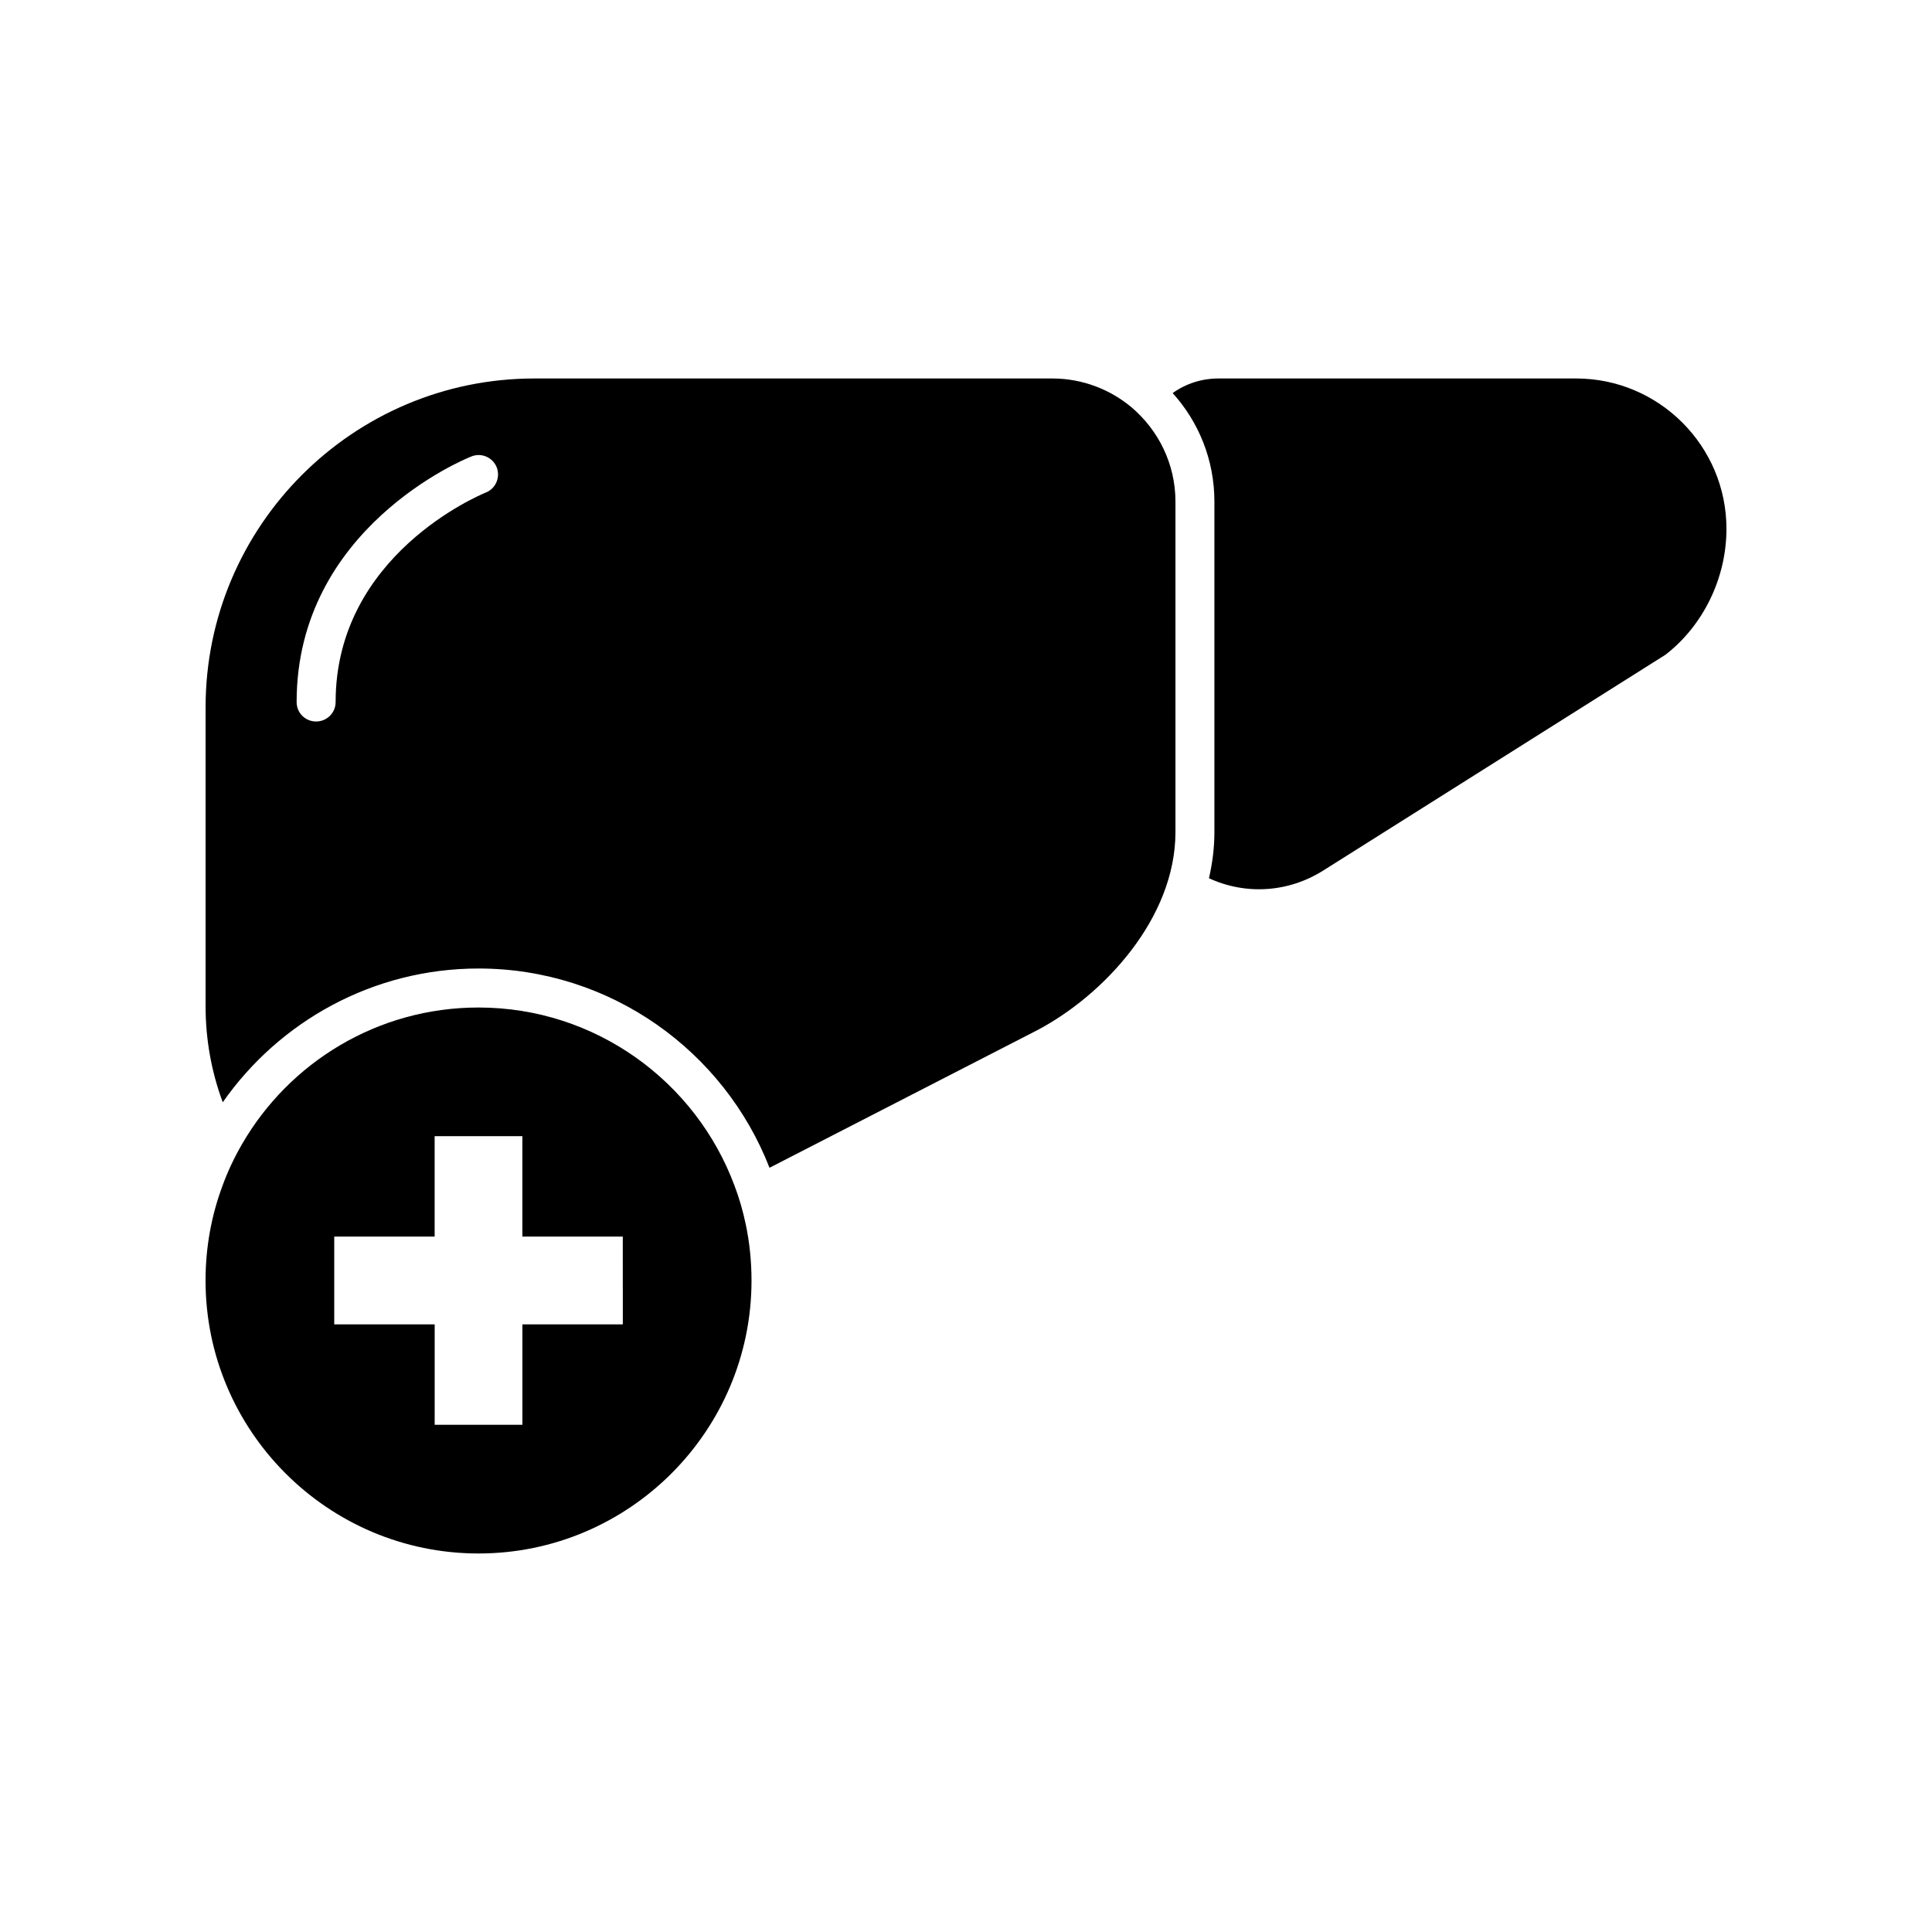
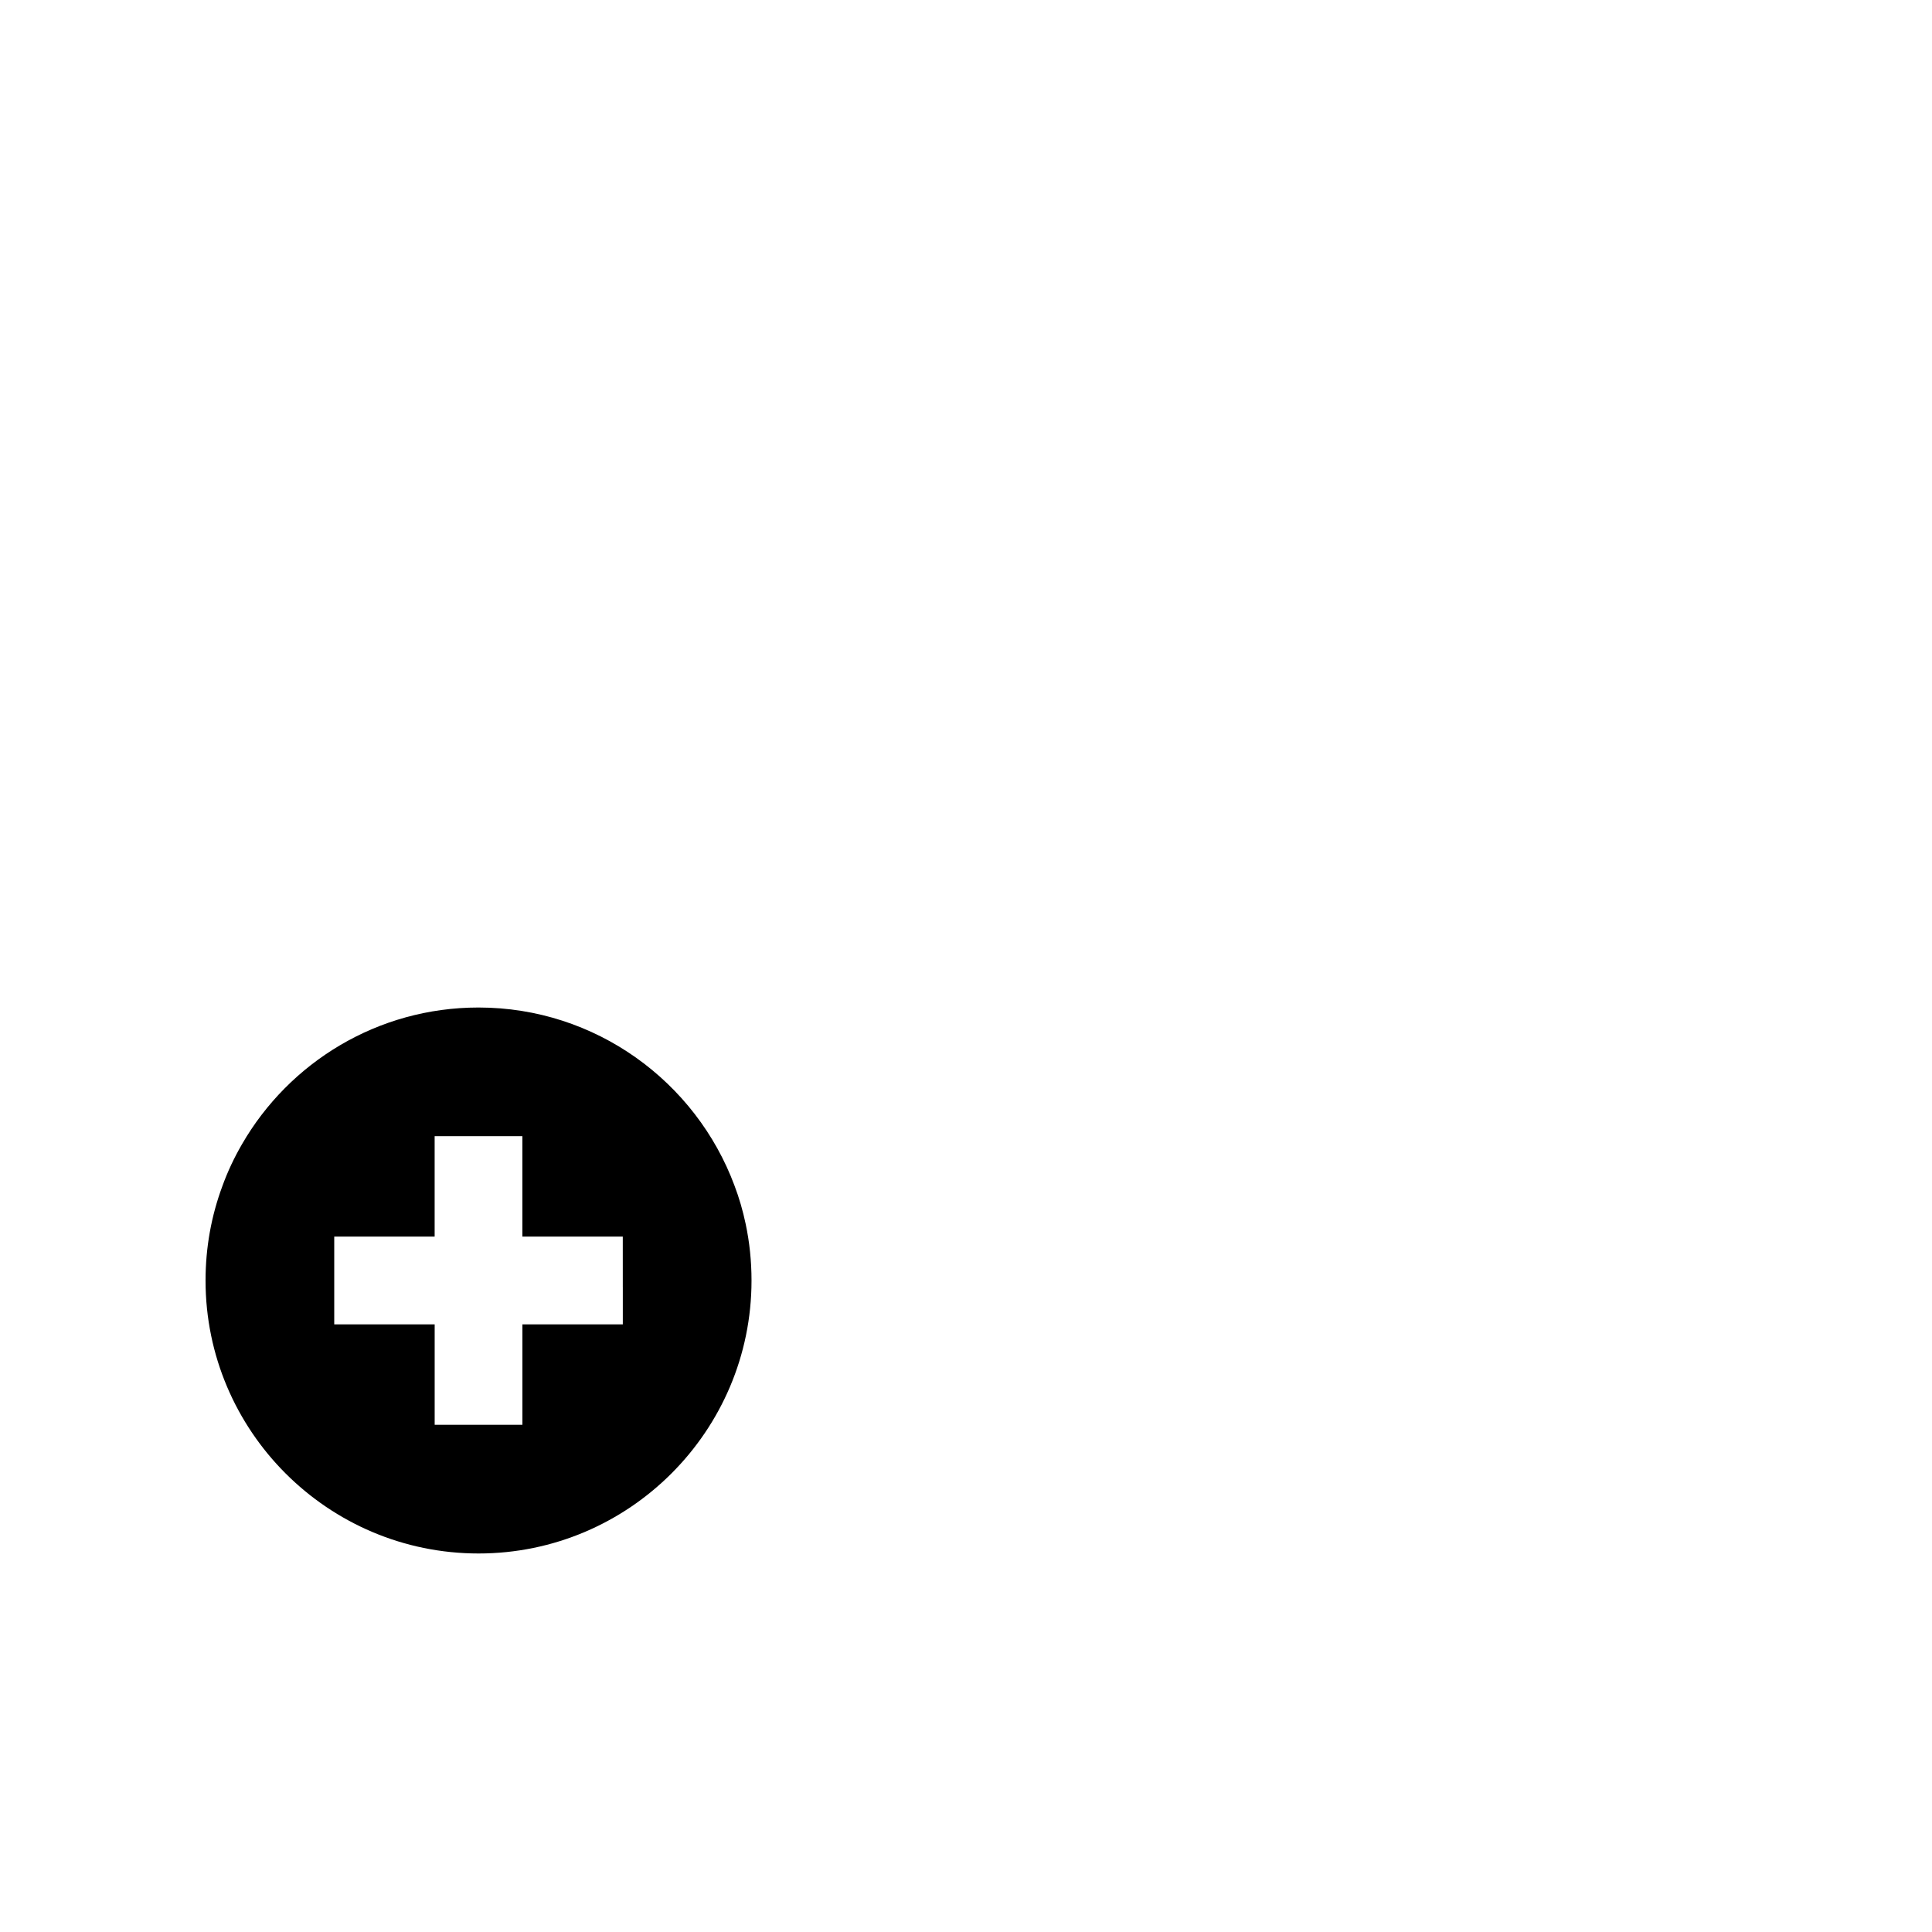
<svg xmlns="http://www.w3.org/2000/svg" fill="#000000" width="800px" height="800px" version="1.1" viewBox="144 144 512 512">
  <g>
-     <path d="m561.68 244.3h-94.715c-4.492 0-8.68 1.344-12.195 3.875 6.871 7.598 11.059 17.672 11.059 28.73v87.586c0 4.188-0.52 8.266-1.445 12.246 9.715 4.492 21.027 3.824 30.336-2.066l90.637-57.152c9.969-7.699 16.172-20.254 16.172-33.383-0.004-21.953-17.887-39.836-39.848-39.836z" />
    <path d="m338.66 458.23c-10.23-27.543-36.793-47.23-67.848-47.23-26.766 0-50.176 14.57-62.68 36.223-2.066 3.566-3.824 7.285-5.219 11.16-2.891 7.801-4.441 16.176-4.441 24.961 0 39.891 32.449 72.344 72.344 72.344 39.891 0 72.344-32.449 72.344-72.344 0-5.113-0.52-10.125-1.551-14.984-0.727-3.465-1.711-6.875-2.949-10.129zm-29.609 26.867v9.871h-26.609v26.609h-23.25v-26.609h-26.617v-23.258h26.609v-26.609h23.25v26.609h26.609v1.758l0.004 11.629z" />
-     <path d="m443.82 251.9c-5.633-4.699-12.969-7.598-20.93-7.598h-137.29c-48.055 0-87.117 39.121-87.117 87.125v79.266c0 8.785 1.551 17.359 4.551 25.422 14.934-21.391 39.785-35.449 67.793-35.449 35.035 0 65.105 21.961 77.098 52.809l70.996-36.48c17.617-9.301 36.586-29.66 36.586-52.496v-87.586c-0.008-10.027-4.551-18.965-11.684-25.012zm-171.09 22.633c-1.602 0.672-39.785 16.59-39.785 55.5 0 2.891-2.328 5.168-5.168 5.168-2.891 0-5.168-2.273-5.168-5.168 0-45.988 44.387-64.332 46.301-65.059 2.637-1.082 5.633 0.207 6.715 2.84 1.035 2.691-0.254 5.688-2.894 6.719z" />
  </g>
</svg>